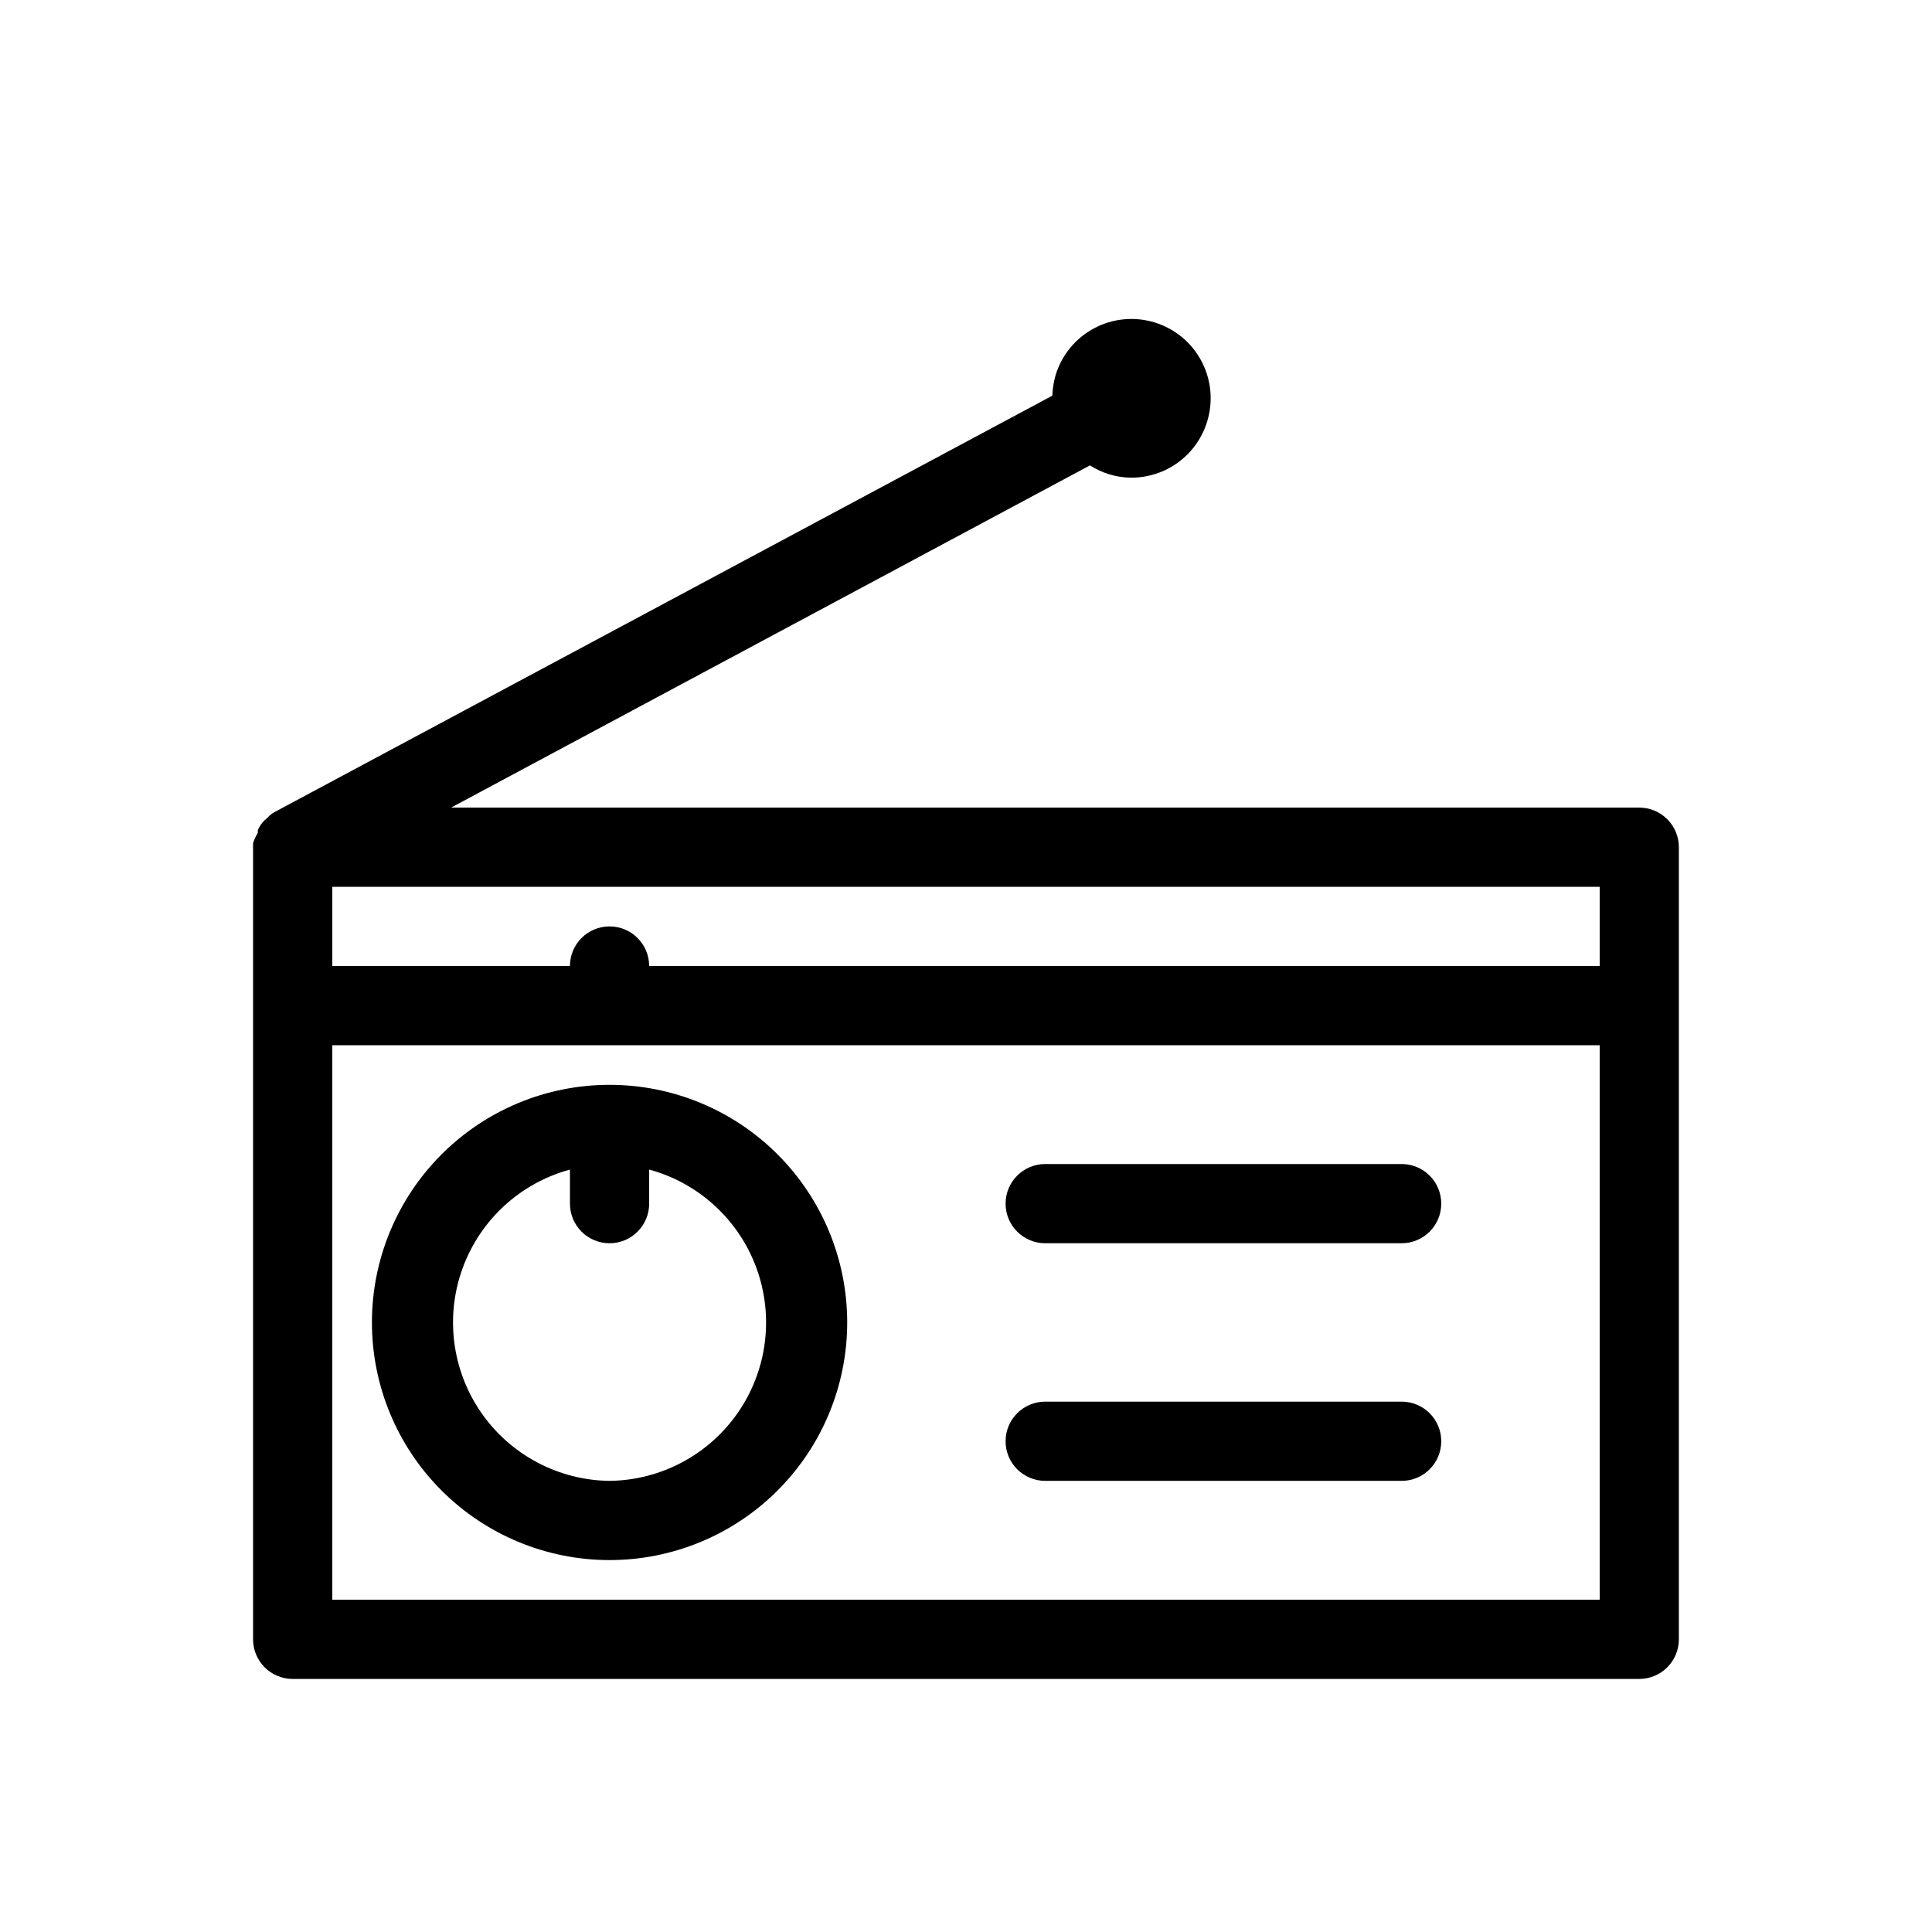
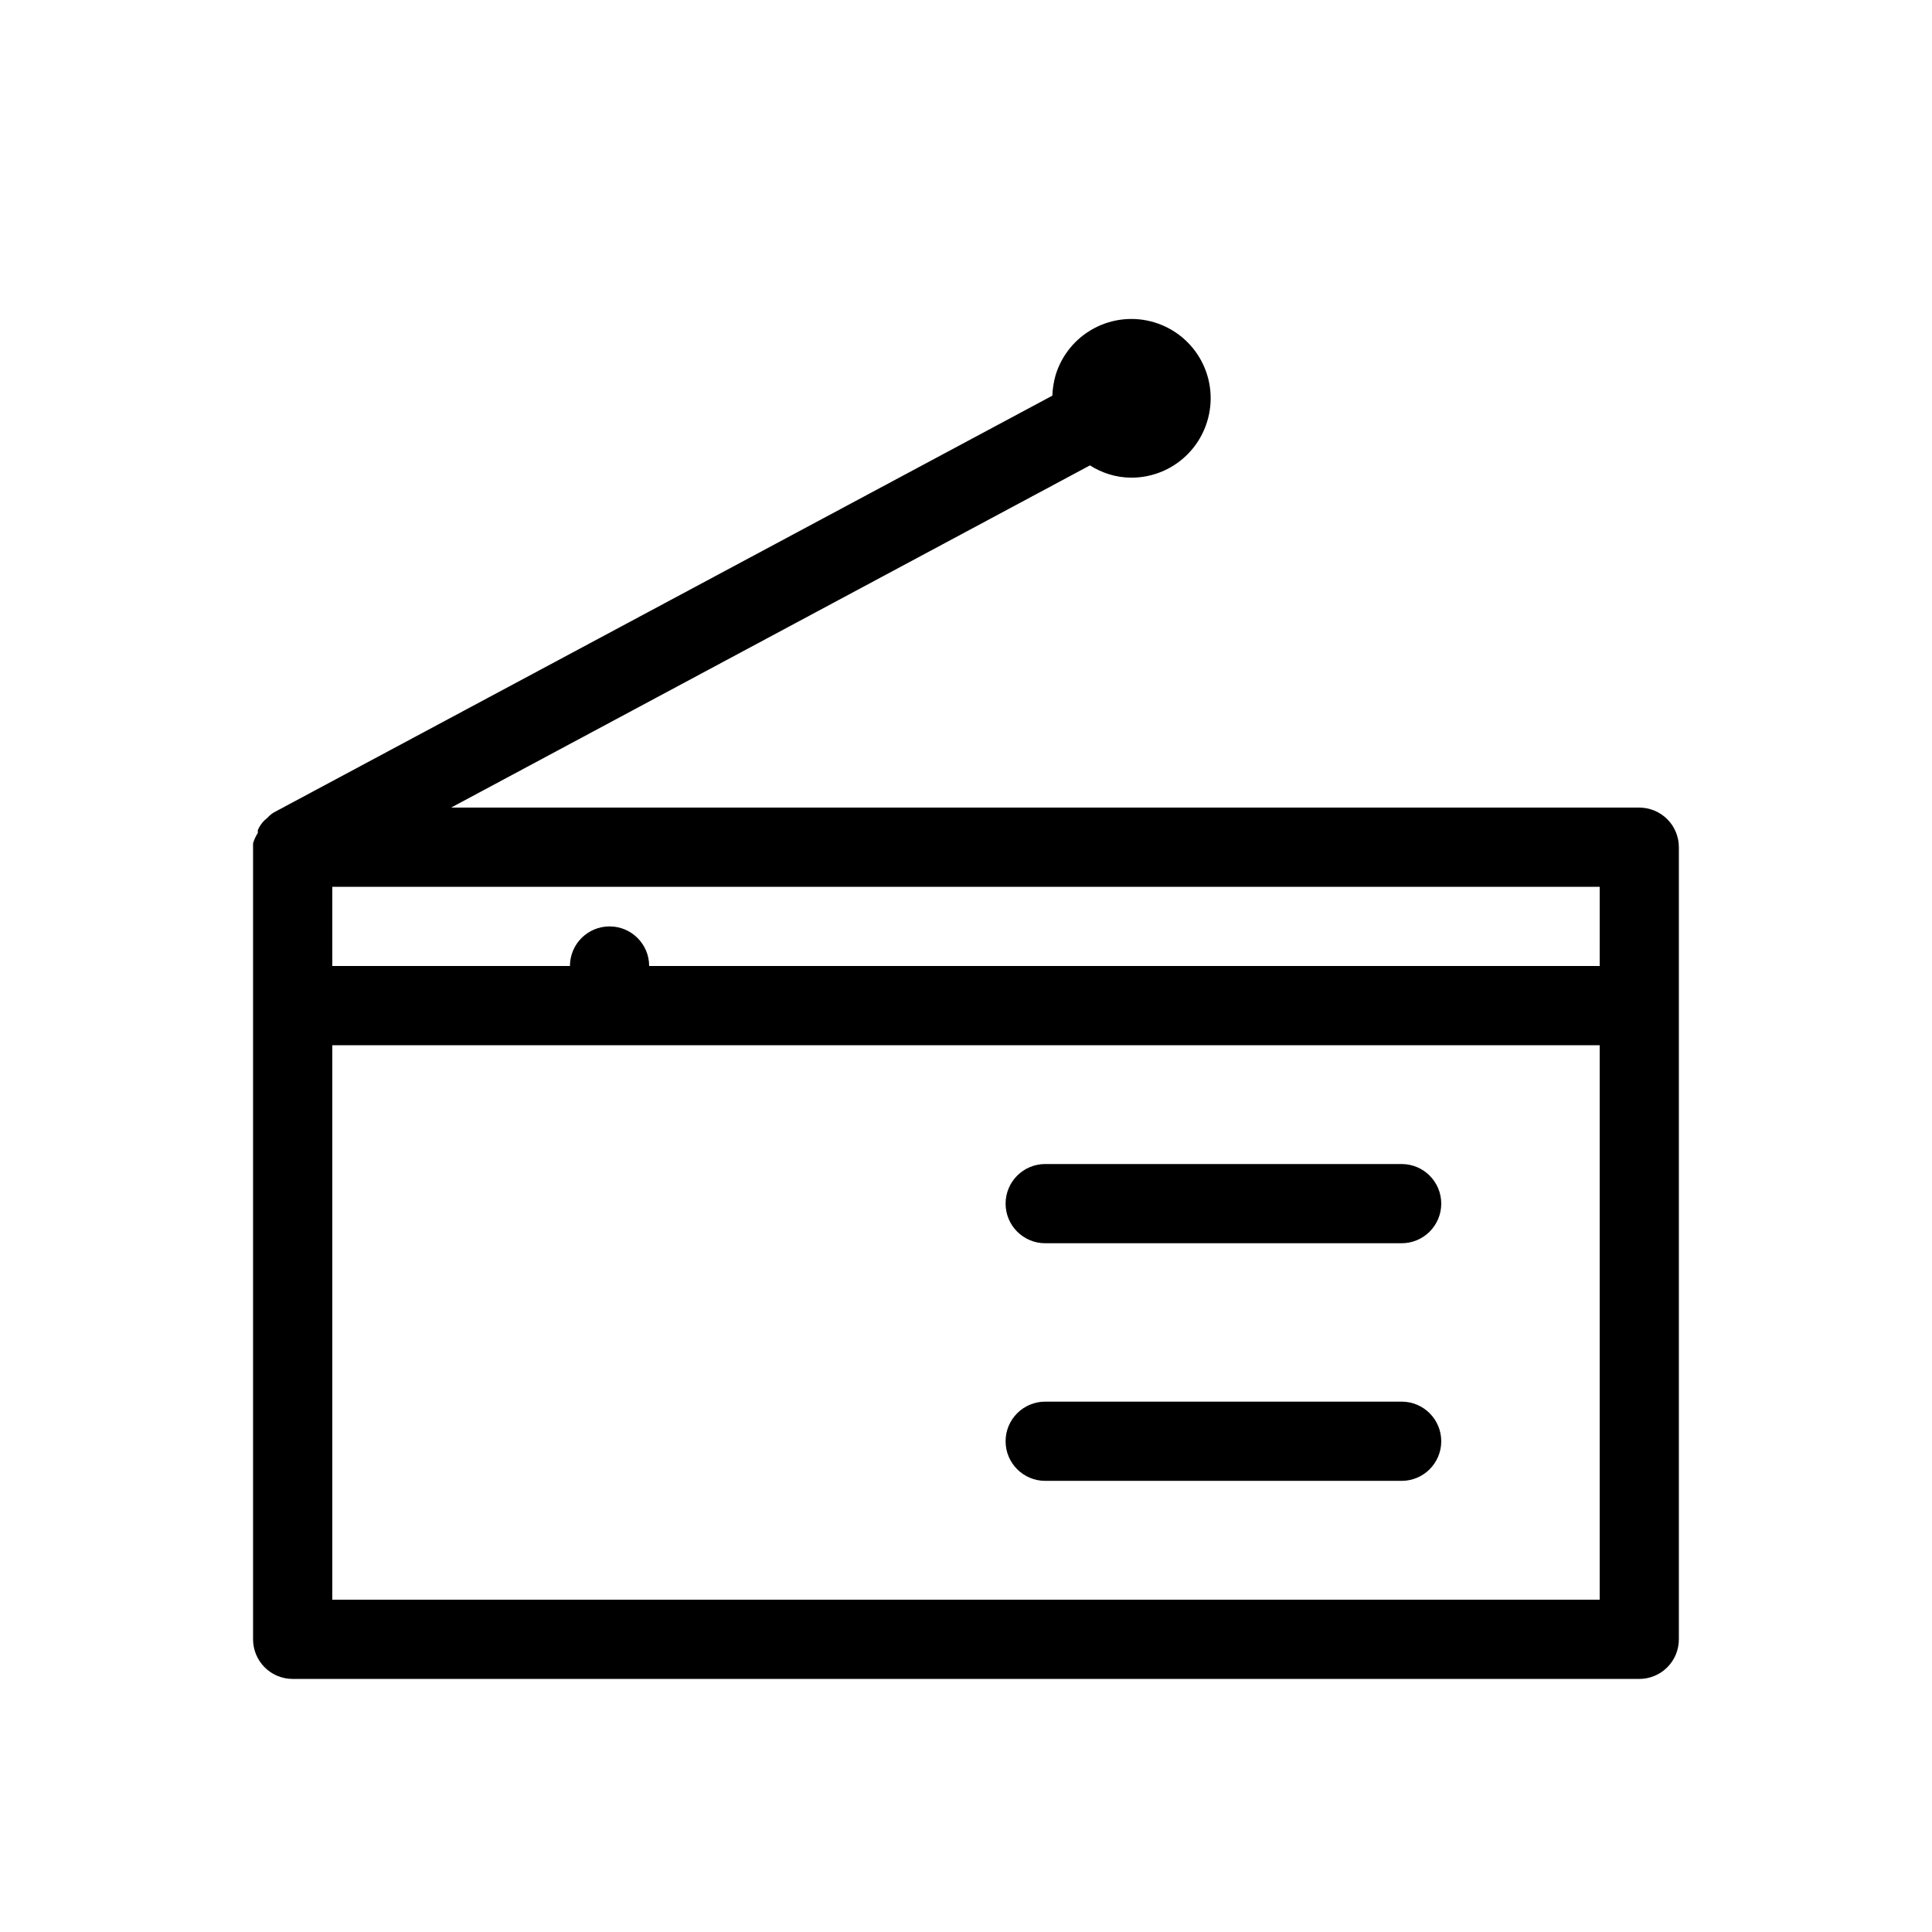
<svg xmlns="http://www.w3.org/2000/svg" fill="#000000" width="800px" height="800px" version="1.1" viewBox="144 144 512 512">
  <g>
    <path d="m578.43 358.02h-314.88l169.3-90.688c1.535 0.98 3.195 1.758 4.934 2.309 1.969 0.629 4.019 0.949 6.086 0.945 4.5-0.008 8.875-1.461 12.484-4.144s6.258-6.457 7.562-10.758c1.637-5.332 1.086-11.094-1.535-16.02-2.617-4.922-7.09-8.598-12.422-10.223-5.348-1.629-11.121-1.062-16.047 1.578-4.926 2.637-8.594 7.133-10.195 12.488-0.484 1.746-0.766 3.543-0.84 5.352l-206.25 110.42c-0.625 0.371-1.191 0.828-1.68 1.363l-0.945 0.84c-0.711 0.73-1.281 1.582-1.68 2.519-0.02 0.246-0.02 0.492 0 0.734-0.535 0.852-0.957 1.77-1.258 2.731v1.051 209.92c0 2.785 1.105 5.453 3.074 7.422s4.637 3.074 7.422 3.074h356.86c2.785 0 5.453-1.105 7.422-3.074s3.074-4.637 3.074-7.422v-209.92c0-2.785-1.105-5.453-3.074-7.422s-4.637-3.074-7.422-3.074zm-10.496 41.984h-251.9c0-5.797-4.699-10.496-10.496-10.496s-10.496 4.699-10.496 10.496h-62.977v-20.992h335.87zm-335.87 167.93v-146.94h335.87v146.94z" />
-     <path d="m305.54 431.49c-16.703 0-32.723 6.633-44.531 18.445-11.812 11.809-18.445 27.828-18.445 44.527 0 16.703 6.633 32.723 18.445 44.531 11.809 11.812 27.828 18.445 44.531 18.445s32.719-6.633 44.531-18.445c11.809-11.809 18.445-27.828 18.445-44.531 0-16.699-6.637-32.719-18.445-44.527-11.812-11.812-27.828-18.445-44.531-18.445zm0 104.96v-0.004c-13.621-0.16-26.316-6.922-34.055-18.137-7.734-11.211-9.551-25.48-4.871-38.273 4.684-12.793 15.281-22.52 28.43-26.086v9.027c0 5.797 4.699 10.496 10.496 10.496s10.496-4.699 10.496-10.496v-9.027c13.145 3.566 23.742 13.293 28.426 26.086 4.684 12.793 2.867 27.062-4.871 38.273-7.734 11.215-20.43 17.977-34.051 18.137z" />
    <path d="m515.45 452.48h-94.461c-5.797 0-10.496 4.699-10.496 10.496 0 5.797 4.699 10.496 10.496 10.496h94.465-0.004c5.797 0 10.496-4.699 10.496-10.496 0-5.797-4.699-10.496-10.496-10.496z" />
    <path d="m515.45 515.45h-94.461c-5.797 0-10.496 4.699-10.496 10.496s4.699 10.496 10.496 10.496h94.465-0.004c5.797 0 10.496-4.699 10.496-10.496s-4.699-10.496-10.496-10.496z" />
  </g>
</svg>